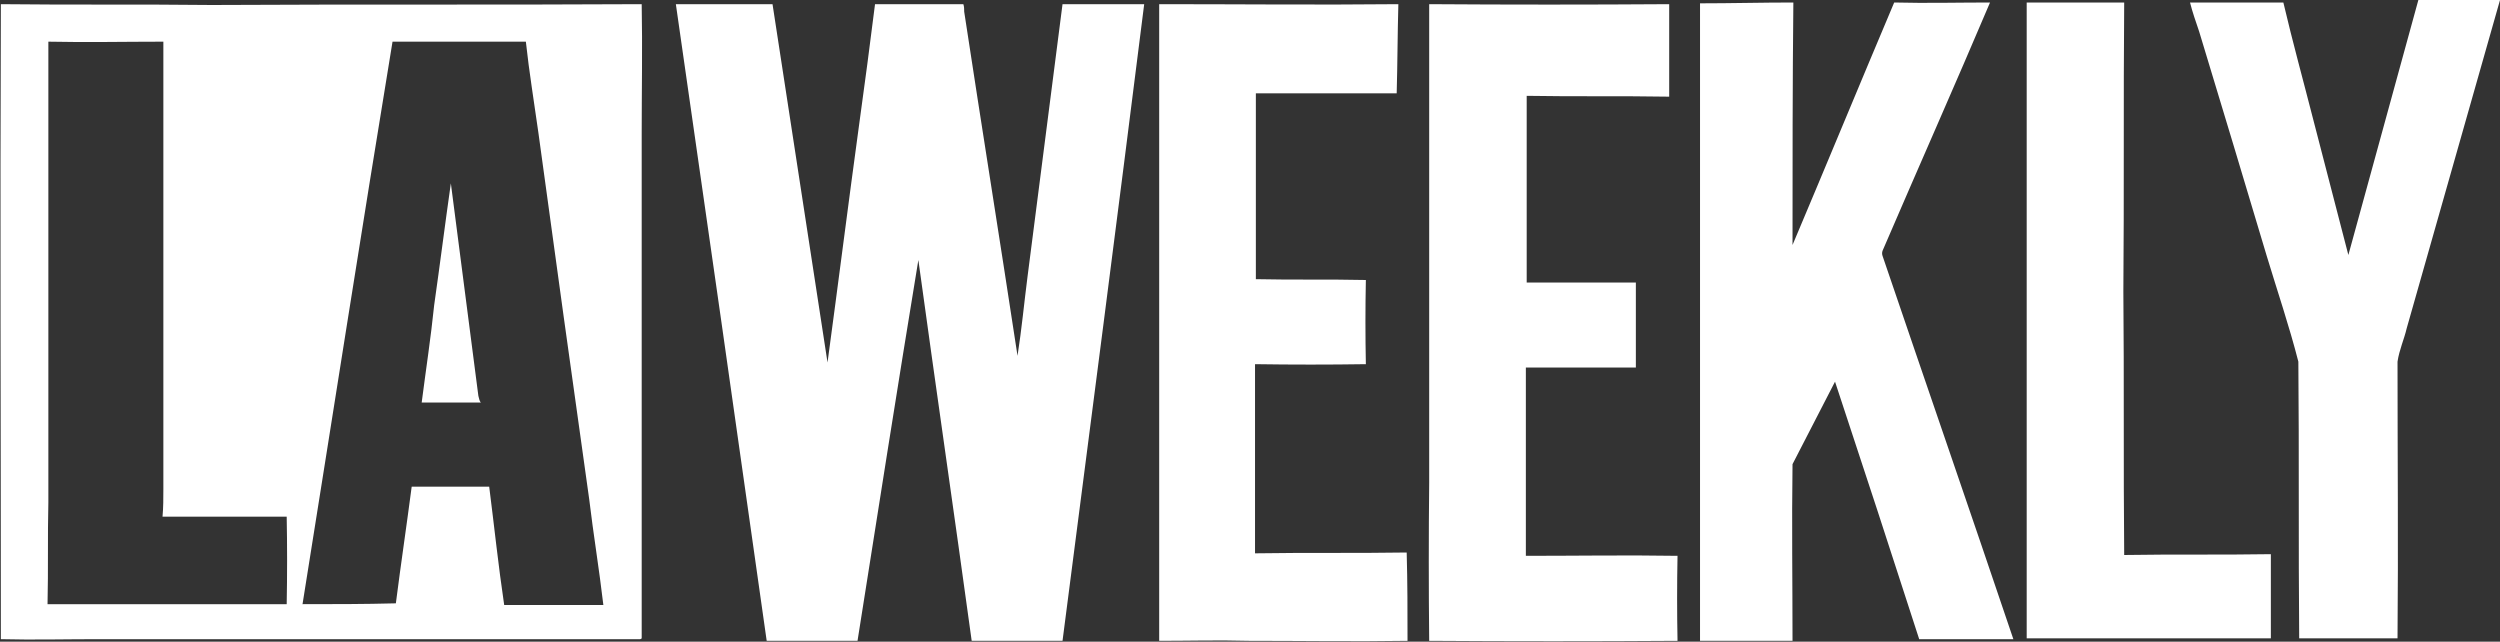
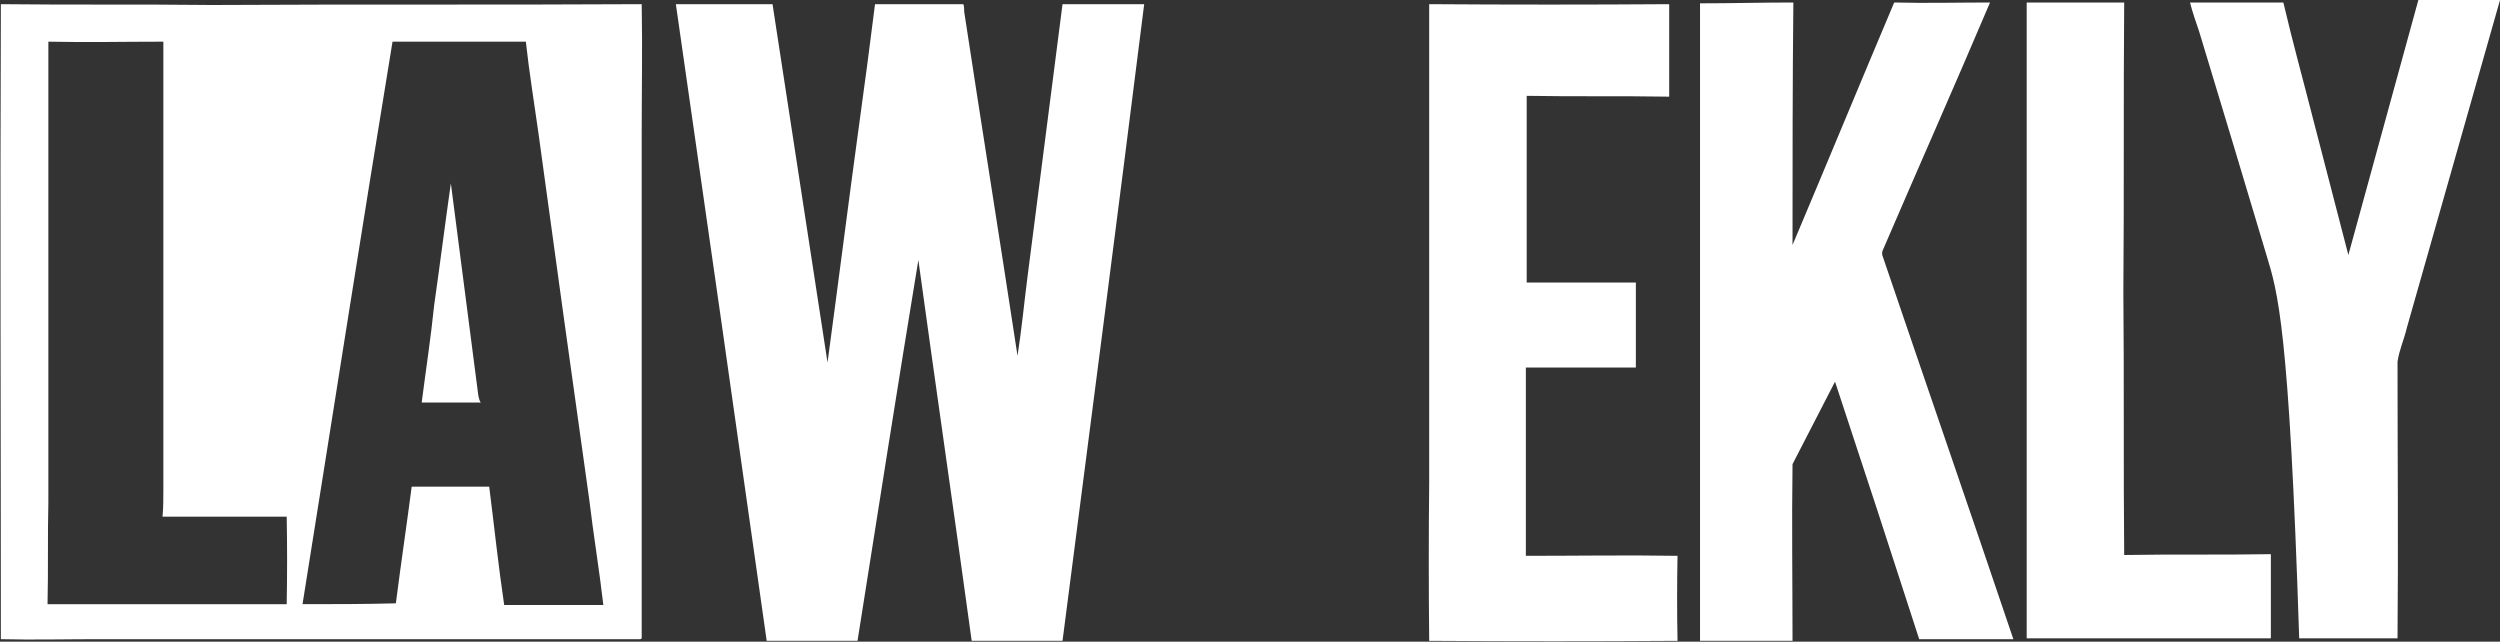
<svg xmlns="http://www.w3.org/2000/svg" width="300" height="77" viewBox="0 0 300 77" fill="none">
  <rect x="0" y="0" width="300" height="77" fill="#333333" stroke="none" />
  <path d="M200.303 11.6C194.603 11.5 188.903 11.6 183.203 11.5V33.9H196.303V44.1H183.103V66.7C189.203 66.7 195.203 66.6 201.303 66.7C201.237 70.1 201.237 73.501 201.303 76.9C191.37 76.967 181.437 76.967 171.503 76.9C171.437 70.567 171.437 64.234 171.503 57.9V0.5C181.103 0.567 190.703 0.567 200.303 0.5V11.6Z" fill="white" />
-   <path d="M167.803 0.5C167.703 4.1 167.703 7.6 167.603 11.2H150.703V33.5C155.103 33.6 159.503 33.5 163.903 33.6C163.836 36.933 163.836 40.3 163.903 43.7C159.503 43.767 155.07 43.767 150.603 43.7V66.4C156.703 66.3 162.703 66.4 168.803 66.3C168.903 69.9 168.903 73.4 168.903 76.9C162.603 77 156.203 76.9 149.803 76.9C146.203 76.8 142.703 76.9 139.103 76.9V0.5C148.703 0.5 158.203 0.6 167.803 0.5Z" fill="white" />
  <path d="M99.303 43.5C100.603 33.9 101.803 24.4 103.103 14.9C103.77 10.1 104.403 5.3 105.003 0.5H115.603C115.703 0.8 115.703 1.1 115.703 1.4C117.803 15.2 120.003 28.9 122.103 42.7C122.603 39.5 122.903 36.3 123.303 33.2C124.703 22.267 126.103 11.367 127.503 0.5H137.303C134.103 26 130.803 51.4 127.503 76.9H116.603C114.503 61.6 112.303 46.5 110.203 31.2C107.703 46.4 105.303 61.7 102.903 76.9H92.003C88.403 51.434 84.77 25.967 81.103 0.5H92.703C94.903 14.833 97.103 29.167 99.303 43.5Z" fill="white" />
  <path d="M238.803 0.3C234.603 10.2 230.203 20.1 225.903 30.1C225.836 30.3 225.836 30.5 225.903 30.7C231.103 46 236.403 61.3 241.603 76.7H230.303C226.97 66.367 223.603 56.066 220.203 45.8C218.503 49.1 216.803 52.4 215.103 55.7C215.003 62.8 215.103 69.8 215.103 76.9H204.003V0.4C207.703 0.4 211.403 0.3 215.203 0.3C215.103 10 215.103 19.7 215.103 29.4C219.203 19.7 223.203 10 227.303 0.3C231.203 0.4 235.003 0.3 238.803 0.3Z" fill="white" />
  <path d="M57.403 47.5C57.503 47.8 57.504 48.1 57.704 48.3H50.603C51.103 44.4 51.703 40.5 52.103 36.6C52.803 31.7 53.403 26.9 54.103 22C55.203 30.5 56.303 39 57.403 47.5Z" fill="white" />
  <path fill-rule="evenodd" clip-rule="evenodd" d="M77.003 0.5C77.103 5.7 77.003 10.9 77.003 16.1V76.6C77.003 76.6 76.903 76.7 76.803 76.7H11.803C7.903 76.7 4.003 76.8 0.103 76.7C0.103 51.3 0.003 25.9 0.103 0.5C8.503 0.6 17.003 0.5 25.403 0.6C42.603 0.5 59.803 0.6 77.003 0.5ZM47.103 5C43.403 27.5 39.903 50 36.303 72.5C40.003 72.5 43.703 72.5 47.503 72.4C48.103 67.701 48.803 63 49.403 58.4H58.704C59.304 63.1 59.803 67.9 60.503 72.6H72.403C71.903 68.3 71.204 64.1 70.704 59.9C68.637 45.234 66.603 30.567 64.603 15.9C64.103 12.3 63.503 8.7 63.103 5H47.103ZM19.603 5C15.003 5 10.403 5.1 5.803 5V60.3C5.703 64.3 5.804 68.4 5.704 72.5H34.403C34.469 68.967 34.469 65.467 34.403 62H19.503C19.603 60.9 19.603 59.8 19.603 58.7V5Z" fill="white" />
  <path d="M254.903 0.3C254.803 11.9 254.903 23.4 254.803 35C254.903 45.5 254.803 56 254.903 66.6C260.703 66.5 266.603 66.6 272.503 66.5V76.6H243.203V0.3H254.903Z" fill="white" />
-   <path d="M288.803 39.4C288.503 40.7 287.903 42.001 287.703 43.4C287.703 54.5 287.803 65.6 287.703 76.6H275.903C275.803 65.5 275.903 54.5 275.803 43.4C274.703 39.1 273.303 35 272.003 30.7C269.337 21.767 266.636 12.8 263.903 3.8C263.503 2.6 263.103 1.5 262.803 0.3H274.003C275.103 5 276.403 9.7 277.603 14.4C279.003 19.8 280.403 25.2 281.803 30.6C284.603 20.4 287.403 10.2 290.203 0H300.003C296.27 13.133 292.537 26.267 288.803 39.4Z" fill="white" />
+   <path d="M288.803 39.4C288.503 40.7 287.903 42.001 287.703 43.4C287.703 54.5 287.803 65.6 287.703 76.6H275.903C274.703 39.1 273.303 35 272.003 30.7C269.337 21.767 266.636 12.8 263.903 3.8C263.503 2.6 263.103 1.5 262.803 0.3H274.003C275.103 5 276.403 9.7 277.603 14.4C279.003 19.8 280.403 25.2 281.803 30.6C284.603 20.4 287.403 10.2 290.203 0H300.003C296.27 13.133 292.537 26.267 288.803 39.4Z" fill="white" />
</svg>